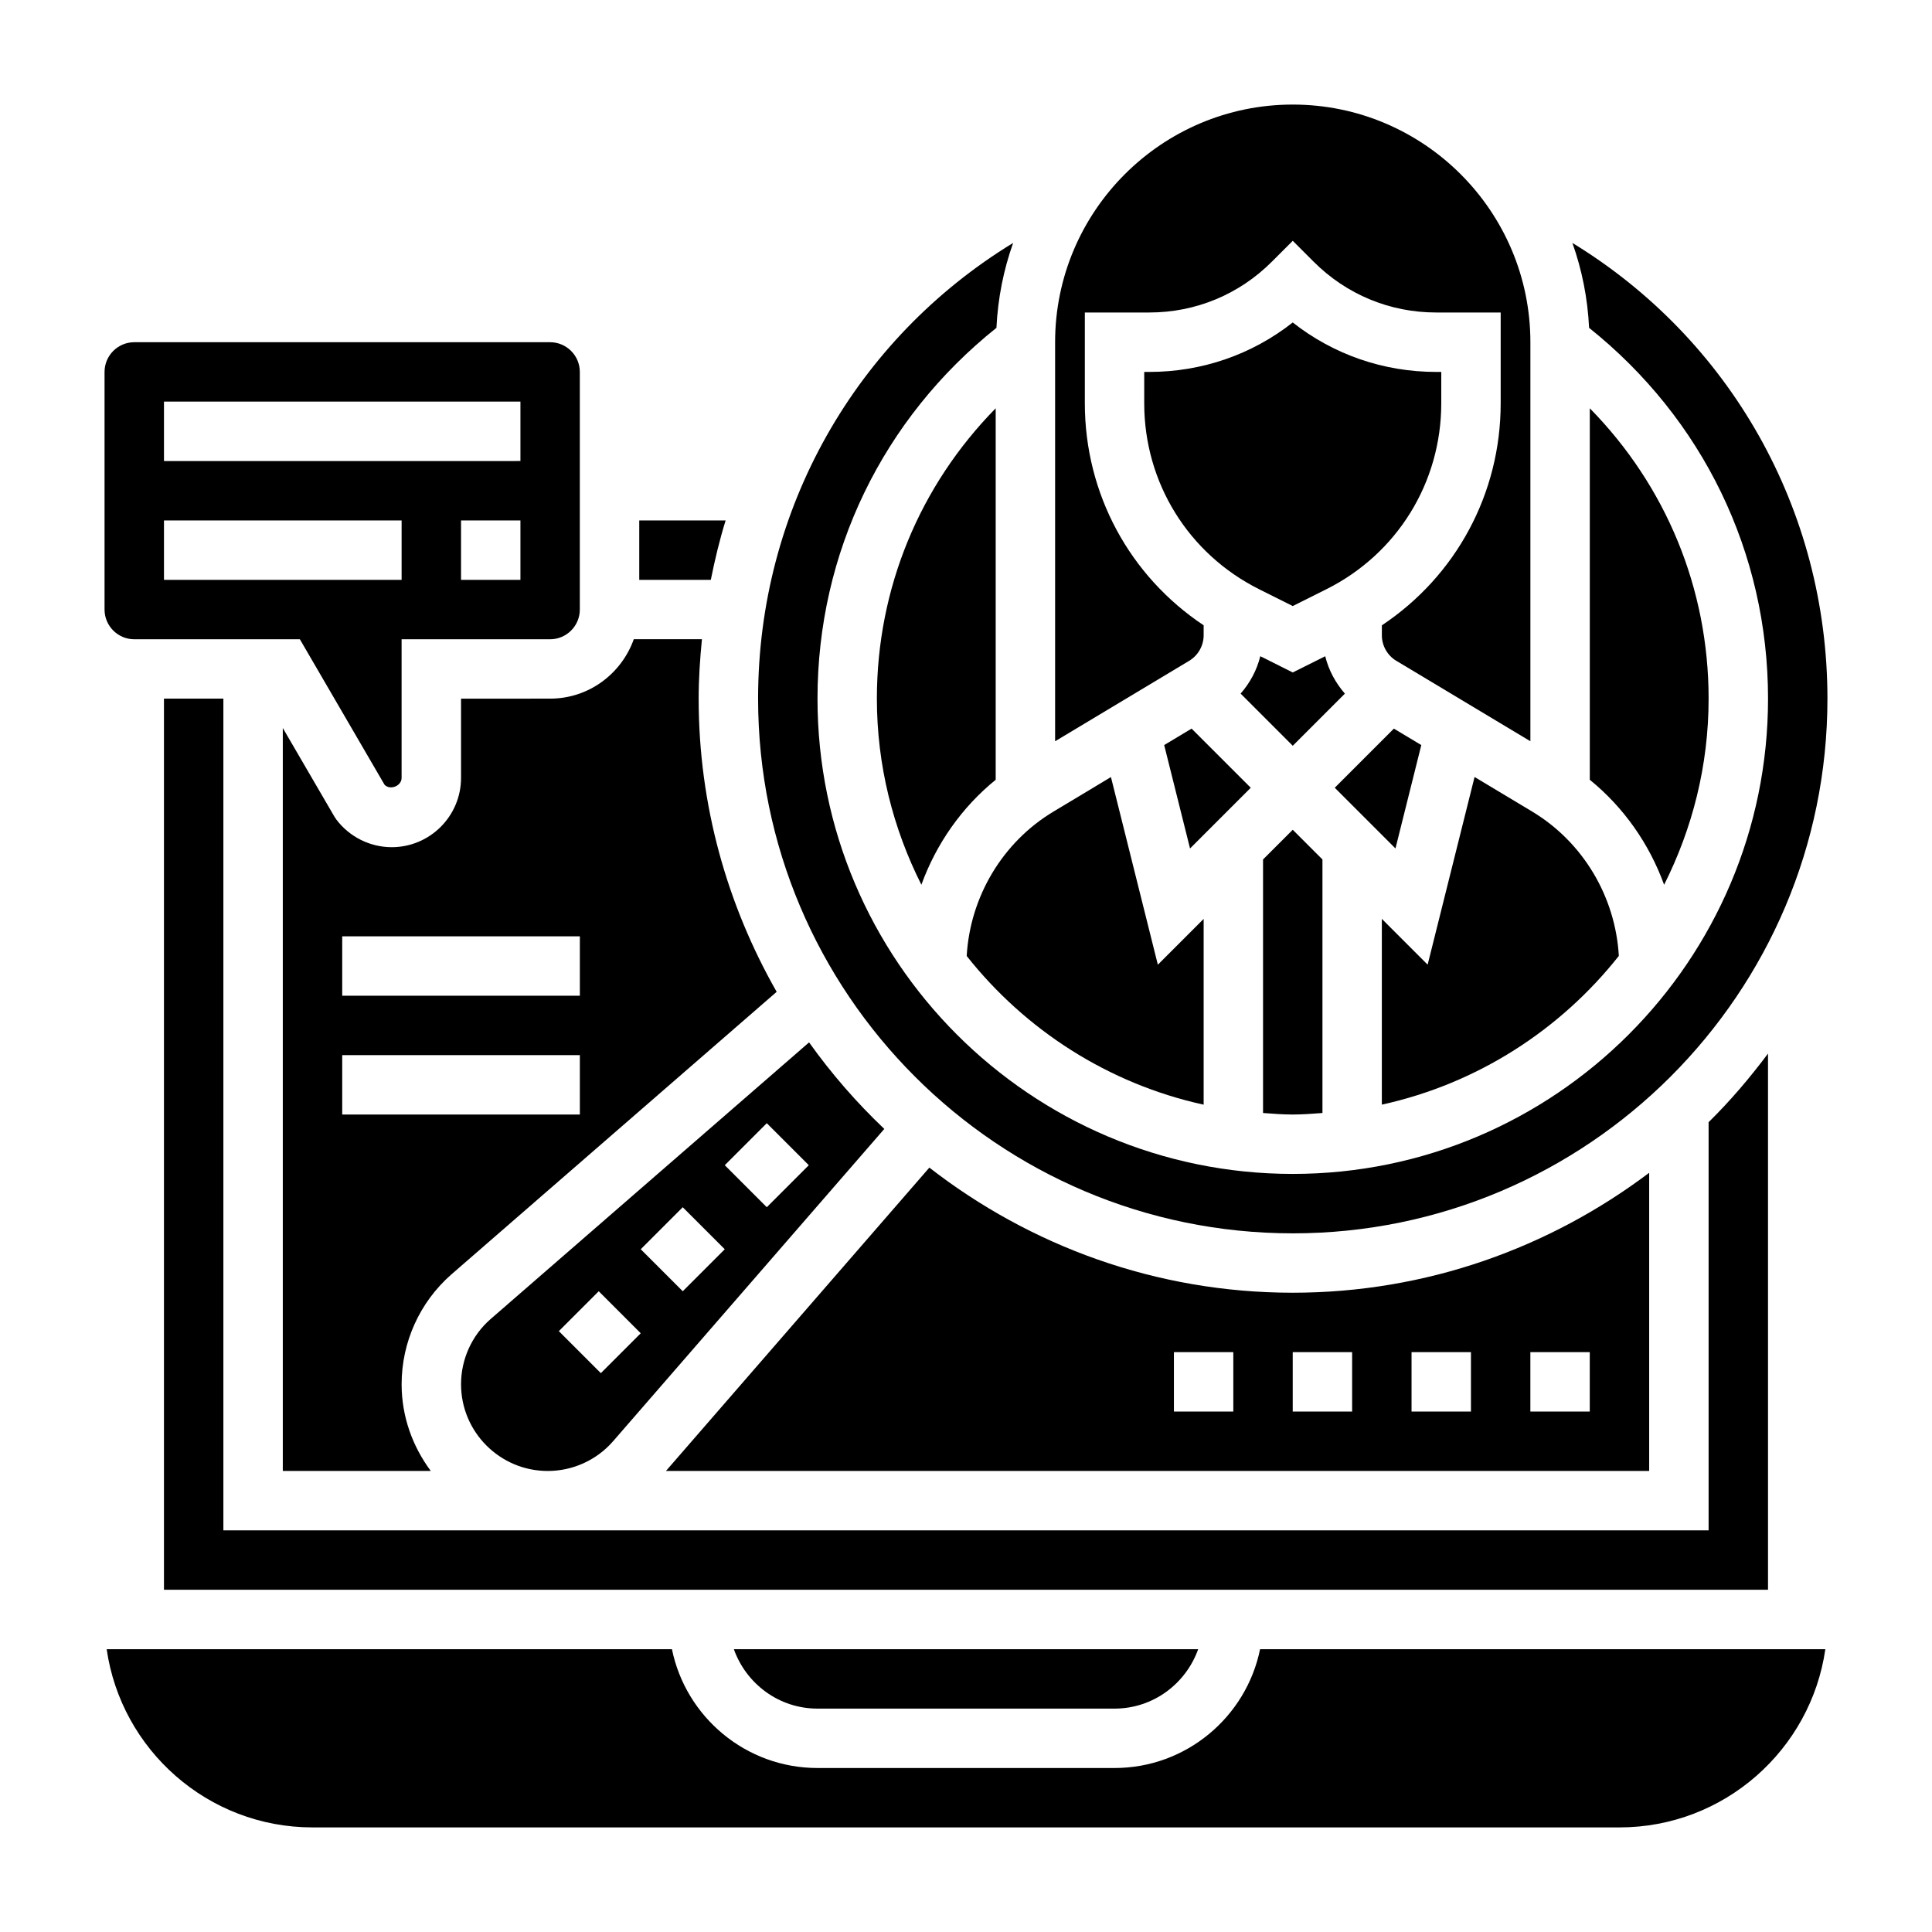
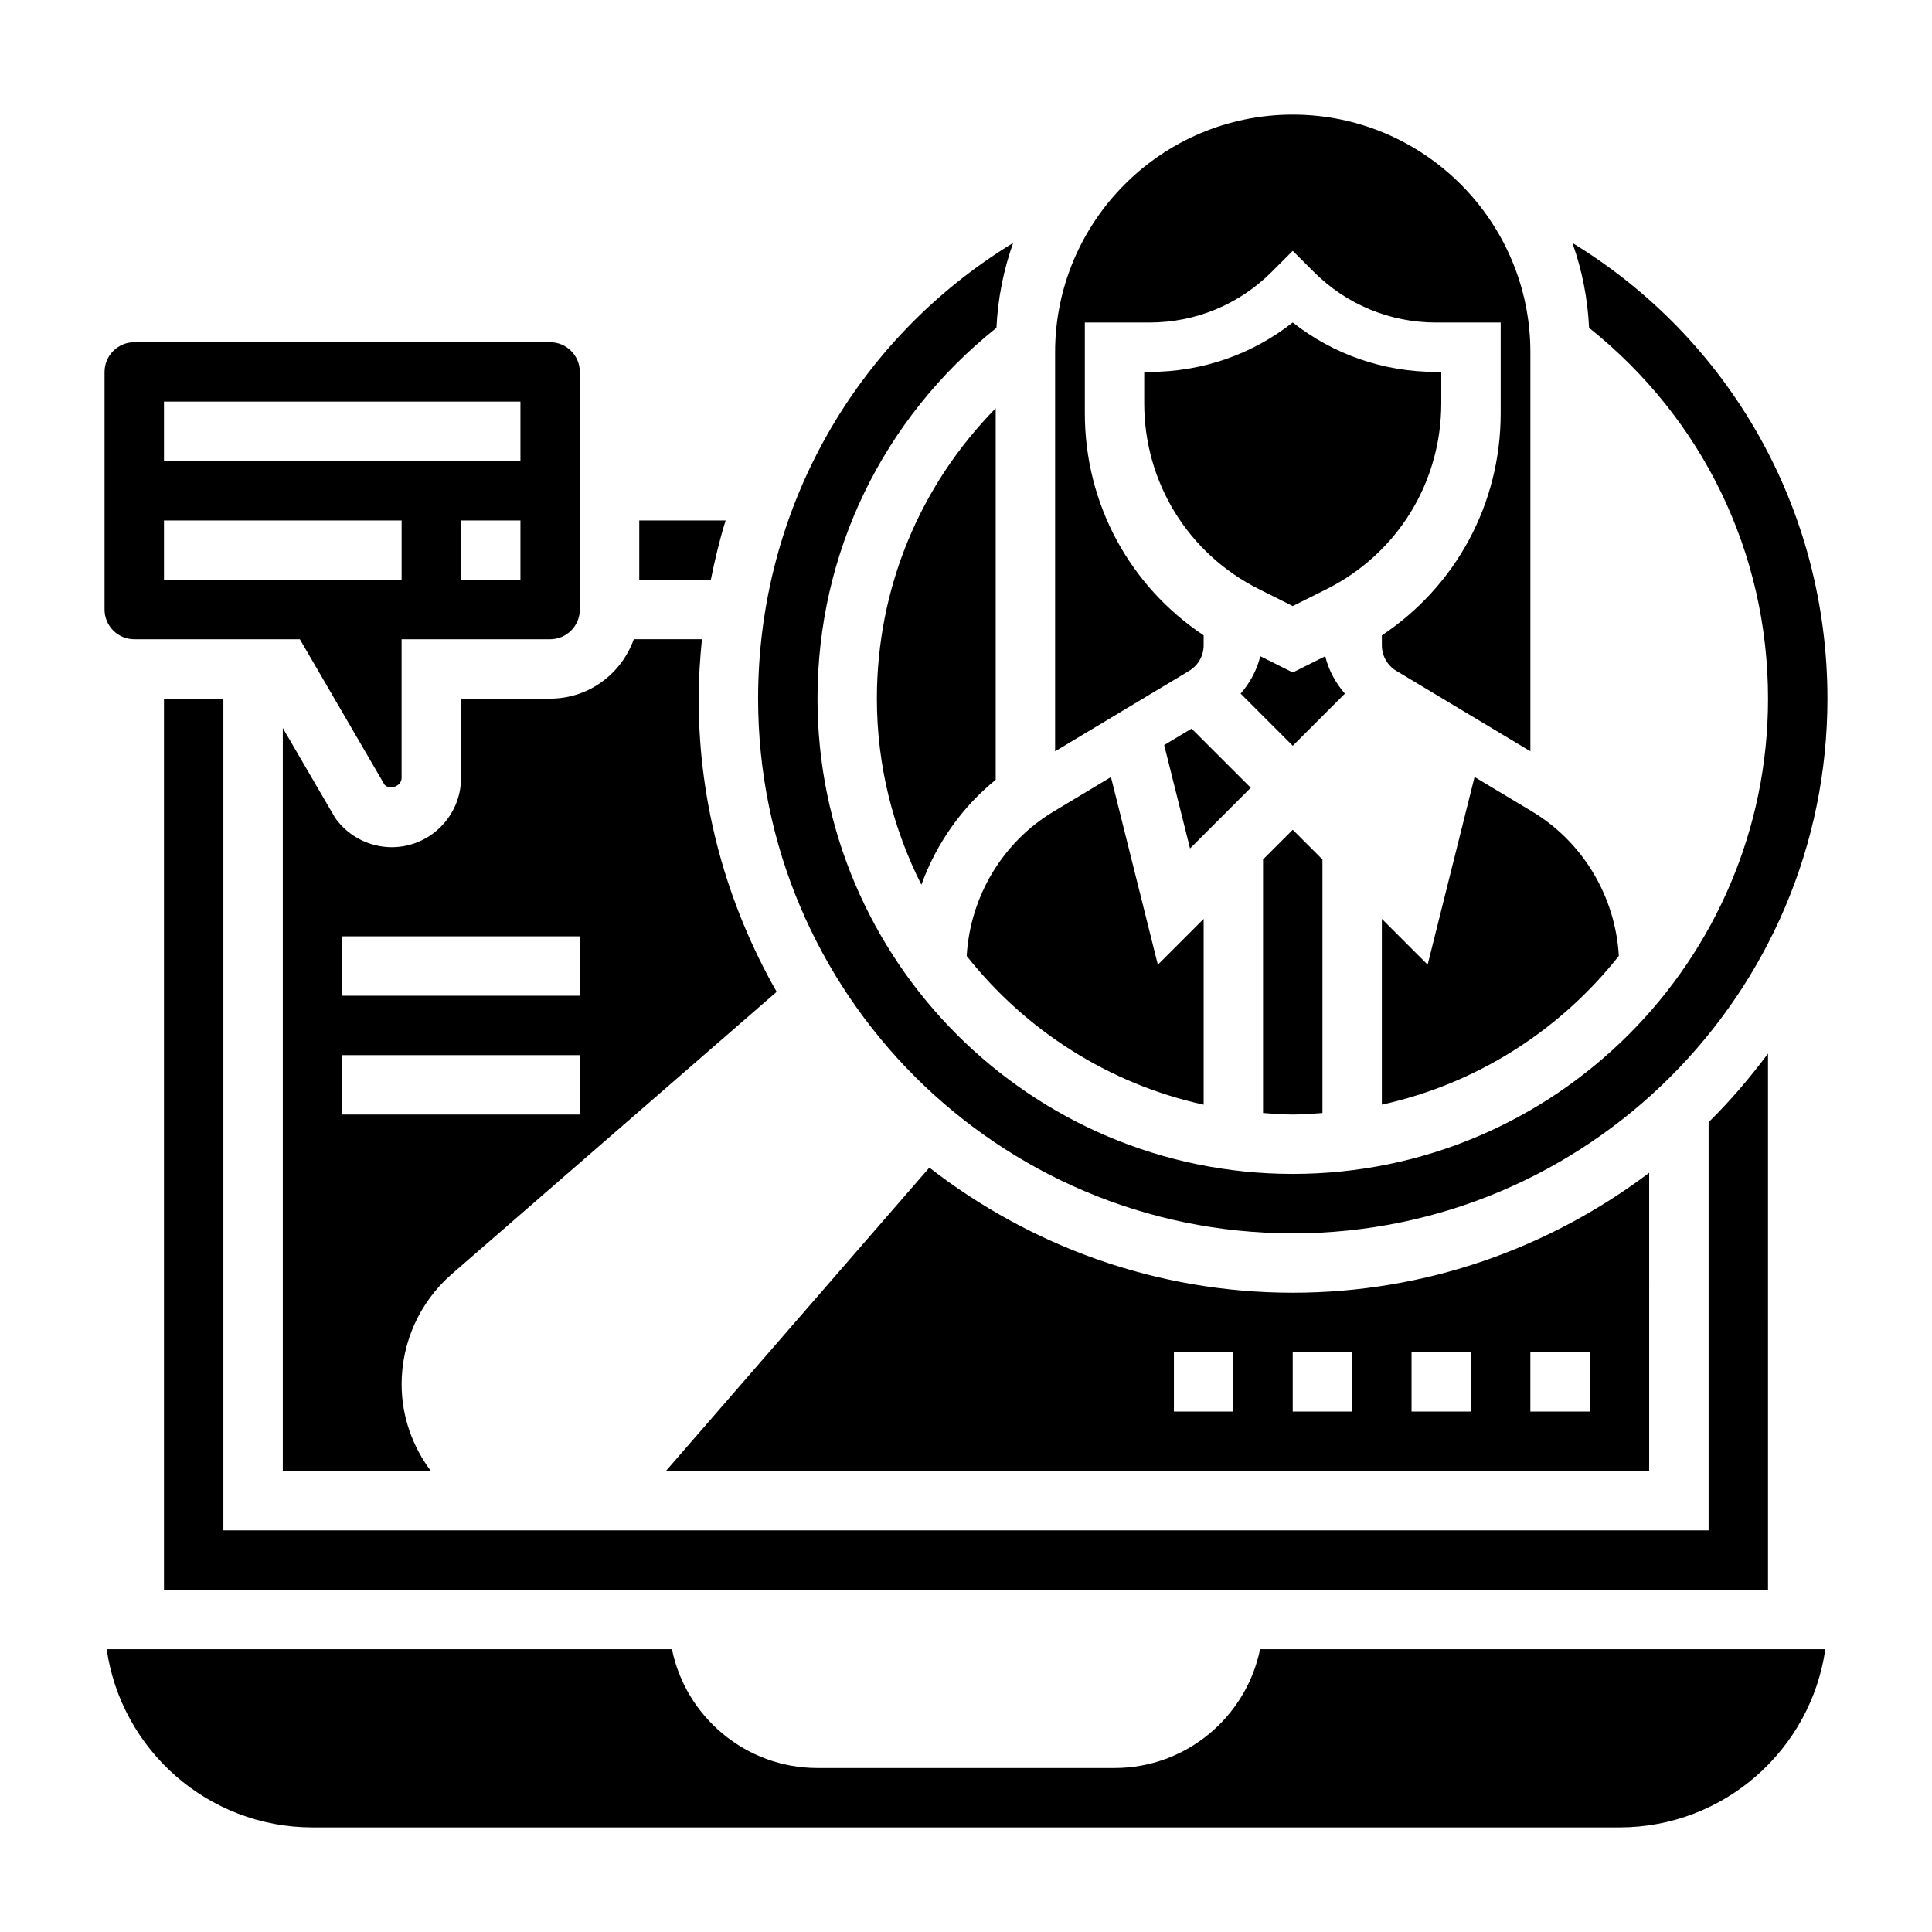
<svg xmlns="http://www.w3.org/2000/svg" fill="#000000" width="800px" height="800px" version="1.1" viewBox="144 144 512 512">
  <g>
    <path d="m407.87 252.2c-20.105 20.461-31.488 47.664-31.488 76.949 0 17.742 4.312 34.457 11.793 49.316 3.93-10.816 10.676-20.5 19.695-27.82z" />
    <path d="m462.98 436.75v-49.23l-12.137 12.137-12.43-49.727-15.223 9.141c-13.531 8.117-22.113 22.617-23.004 38.273 15.512 19.621 37.523 33.863 62.793 39.406z" />
-     <path d="m462.98 312.37v-2.66c-19.594-13.043-31.488-34.84-31.488-58.844v-24.051h17.09c12.258 0 23.781-4.769 32.449-13.438l5.562-5.562 5.566 5.566c8.668 8.664 20.184 13.434 32.449 13.434h17.09v24.059c0 24-11.895 45.801-31.488 58.844v2.652c0 2.746 1.465 5.336 3.816 6.746l35.543 21.324v-105.75c0-34.723-28.254-62.977-62.977-62.977s-62.977 28.254-62.977 62.977v105.75l35.535-21.324c2.363-1.422 3.828-4.004 3.828-6.75z" />
-     <path d="m273.95 493.62c-4.93 4.328-7.769 10.617-7.769 17.223 0 12.668 10.312 22.98 22.977 22.98 6.606 0 12.895-2.844 17.254-7.809l71.934-82.836c-7.359-6.992-14.027-14.656-19.934-22.938zm29.281 14.277-11.133-11.133 10.57-10.57 11.133 11.133zm21.703-21.703-11.133-11.133 11.133-11.133 11.133 11.133zm22.27-22.27-11.133-11.133 11.133-11.133 11.133 11.133z" />
+     <path d="m462.98 312.37c-19.594-13.043-31.488-34.84-31.488-58.844v-24.051h17.09c12.258 0 23.781-4.769 32.449-13.438l5.562-5.562 5.566 5.566c8.668 8.664 20.184 13.434 32.449 13.434h17.09v24.059c0 24-11.895 45.801-31.488 58.844v2.652c0 2.746 1.465 5.336 3.816 6.746l35.543 21.324v-105.75c0-34.723-28.254-62.977-62.977-62.977s-62.977 28.254-62.977 62.977v105.75l35.535-21.324c2.363-1.422 3.828-4.004 3.828-6.75z" />
    <path d="m486.59 470.85c78.129 0 141.7-63.566 141.7-141.7 0-50.184-25.914-95.332-67.59-120.77 2.527 7.094 4.047 14.641 4.426 22.5 30.105 24.047 47.422 59.582 47.422 98.27 0 69.445-56.504 125.95-125.95 125.95-69.445 0-125.95-56.504-125.95-125.95 0-38.691 17.32-74.227 47.422-98.273 0.379-7.856 1.898-15.406 4.426-22.5-41.684 25.445-67.59 70.574-67.59 120.77 0 78.133 63.566 141.7 141.7 141.7z" />
    <path d="m612.54 423.21c-4.816 6.438-10.02 12.555-15.742 18.184v108.17h-393.6v-220.42h-15.746v236.16h425.09z" />
-     <path d="m360.64 596.8h78.719c10.25 0 18.91-6.606 22.168-15.742l-123.05-0.004c3.258 9.141 11.918 15.746 22.164 15.746z" />
-     <path d="m596.8 329.15c0-29.293-11.383-56.488-31.488-76.949v98.449c9.02 7.32 15.77 17.012 19.695 27.82 7.477-14.863 11.793-31.574 11.793-49.32z" />
-     <path d="m520.66 341.45-7.266-4.359-15.672 15.672 16.09 16.09z" />
    <path d="m522.34 399.65-12.137-12.141v49.23c25.27-5.543 47.281-19.781 62.805-39.414-0.898-15.664-9.469-30.156-23.004-38.273l-15.23-9.141z" />
    <path d="m495.2 317.91-8.605 4.297-8.605-4.305c-0.906 3.691-2.723 7.055-5.211 9.91l13.816 13.824 13.816-13.816c-2.488-2.859-4.312-6.227-5.211-9.91z" />
    <path d="m486.59 304.61 8.895-4.449c18.789-9.391 30.465-28.277 30.465-49.285v-8.312h-1.348c-13.957 0-27.215-4.606-38.016-13.105-10.797 8.5-24.051 13.105-38.008 13.105h-1.348v8.312c0 21.004 11.676 39.887 30.465 49.285z" />
    <path d="m452.52 341.45 6.852 27.402 16.09-16.09-15.676-15.672z" />
    <path d="m478.72 371.77v67.188c2.613 0.188 5.211 0.402 7.871 0.402s5.258-0.211 7.871-0.402v-67.188l-7.871-7.871z" />
    <path d="m336.3 281.92h-22.891v15.742h18.965c1.07-5.328 2.328-10.602 3.926-15.742z" />
    <path d="m179.58 313.41h43.887l22.434 38.543c1.473 1.559 4.527 0.352 4.527-1.805v-36.738h39.359c4.336 0 7.871-3.535 7.871-7.871v-62.977c0-4.336-3.535-7.871-7.871-7.871h-110.21c-4.336 0-7.871 3.535-7.871 7.871v62.977c0 4.336 3.535 7.871 7.871 7.871zm102.34-15.742h-15.742v-15.742h15.742zm-94.465-47.234h94.465v15.742l-94.465 0.004zm0 31.488h62.977v15.742l-62.977 0.004z" />
    <path d="m266.18 329.15v20.996c0 10.125-8.242 18.367-18.367 18.367-5.746 0-11.242-2.746-14.695-7.352l-0.504-0.762-13.668-23.469v196.89h39.219c-4.793-6.449-7.731-14.344-7.731-22.98 0-11.141 4.793-21.734 13.152-29.078l86.238-74.918c-13.082-22.957-20.672-49.438-20.672-77.699 0-5.312 0.355-10.547 0.867-15.742h-18.059c-3.258 9.141-11.918 15.742-22.168 15.742zm31.488 110.21h-62.977v-15.742h62.977zm0-31.488h-62.977v-15.742h62.977z" />
    <path d="m439.36 612.54h-78.723c-19.004 0-34.906-13.547-38.566-31.488h-149.8c3.832 26.672 26.828 47.23 54.547 47.23h346.37c27.719 0 50.711-20.562 54.547-47.23h-149.8c-3.664 17.941-19.562 31.488-38.566 31.488z" />
    <path d="m581.05 454.8c-26.348 19.859-59 31.785-94.465 31.785-36.281 0-69.645-12.461-96.297-33.156l-69.809 80.391h260.57zm-110.21 63.273h-15.742v-15.742h15.742zm31.488 0h-15.742v-15.742h15.742zm31.488 0h-15.742v-15.742h15.742zm31.488 0h-15.742v-15.742h15.742z" />
  </g>
</svg>